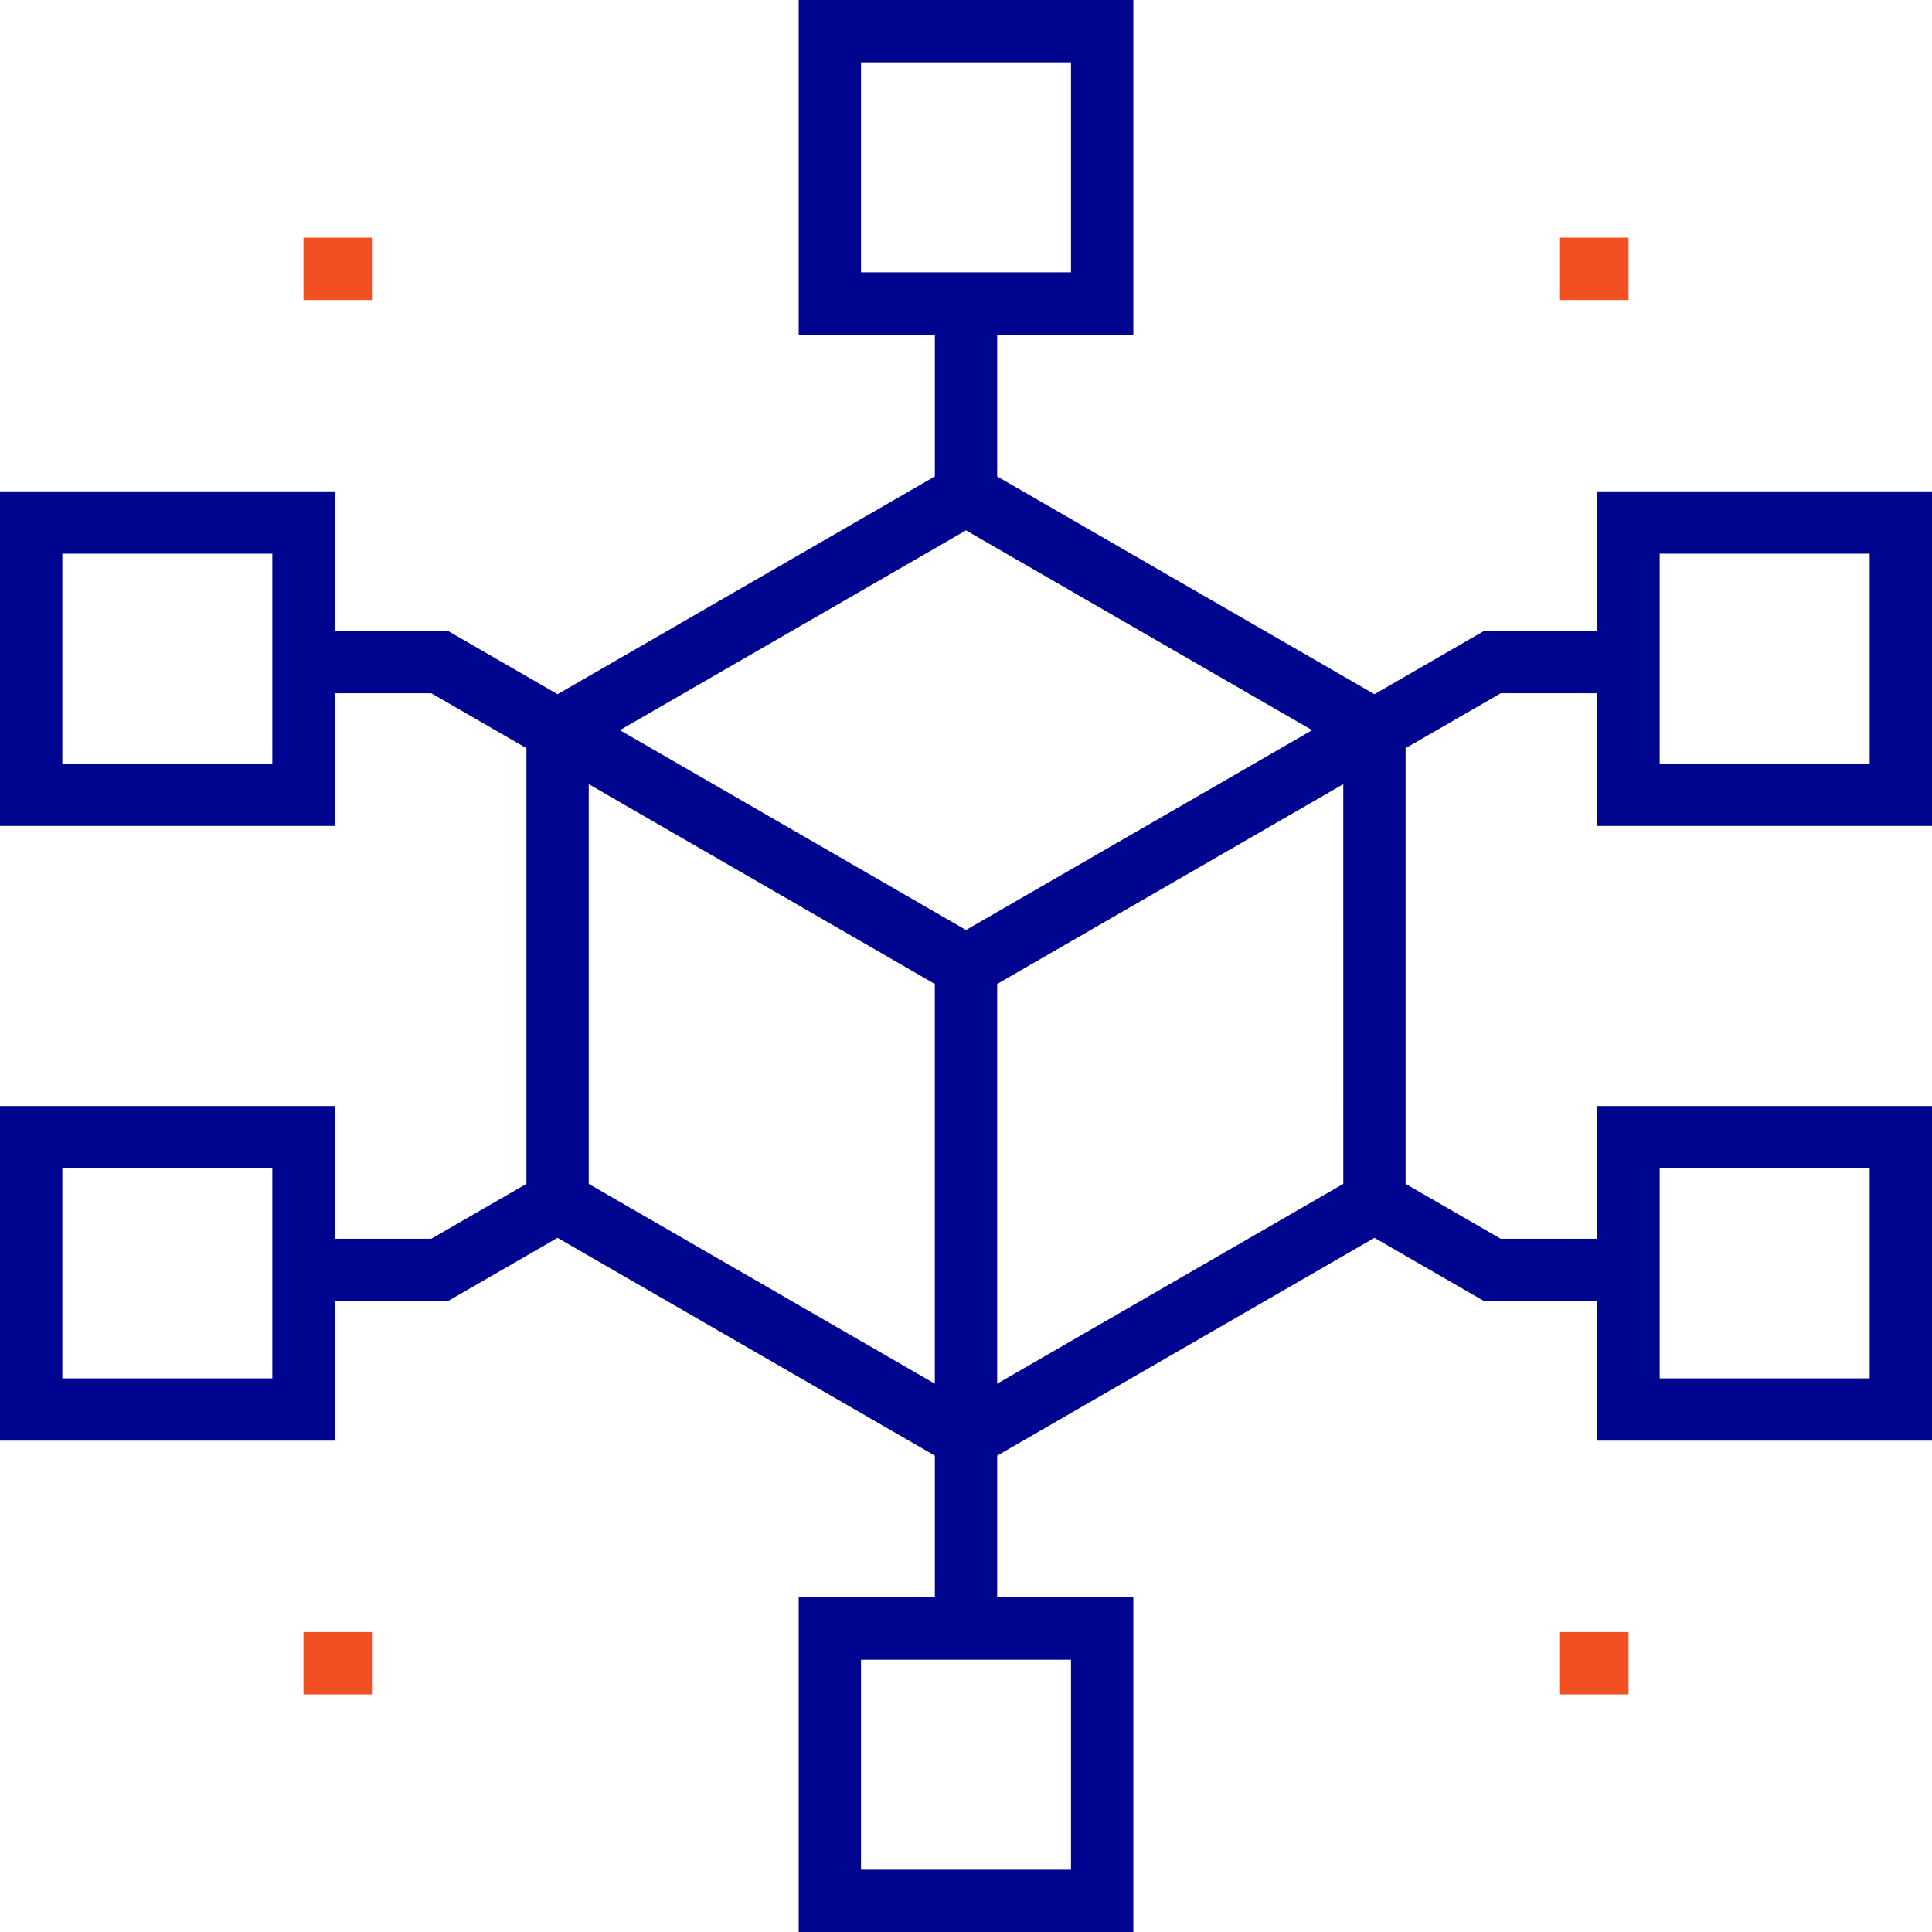
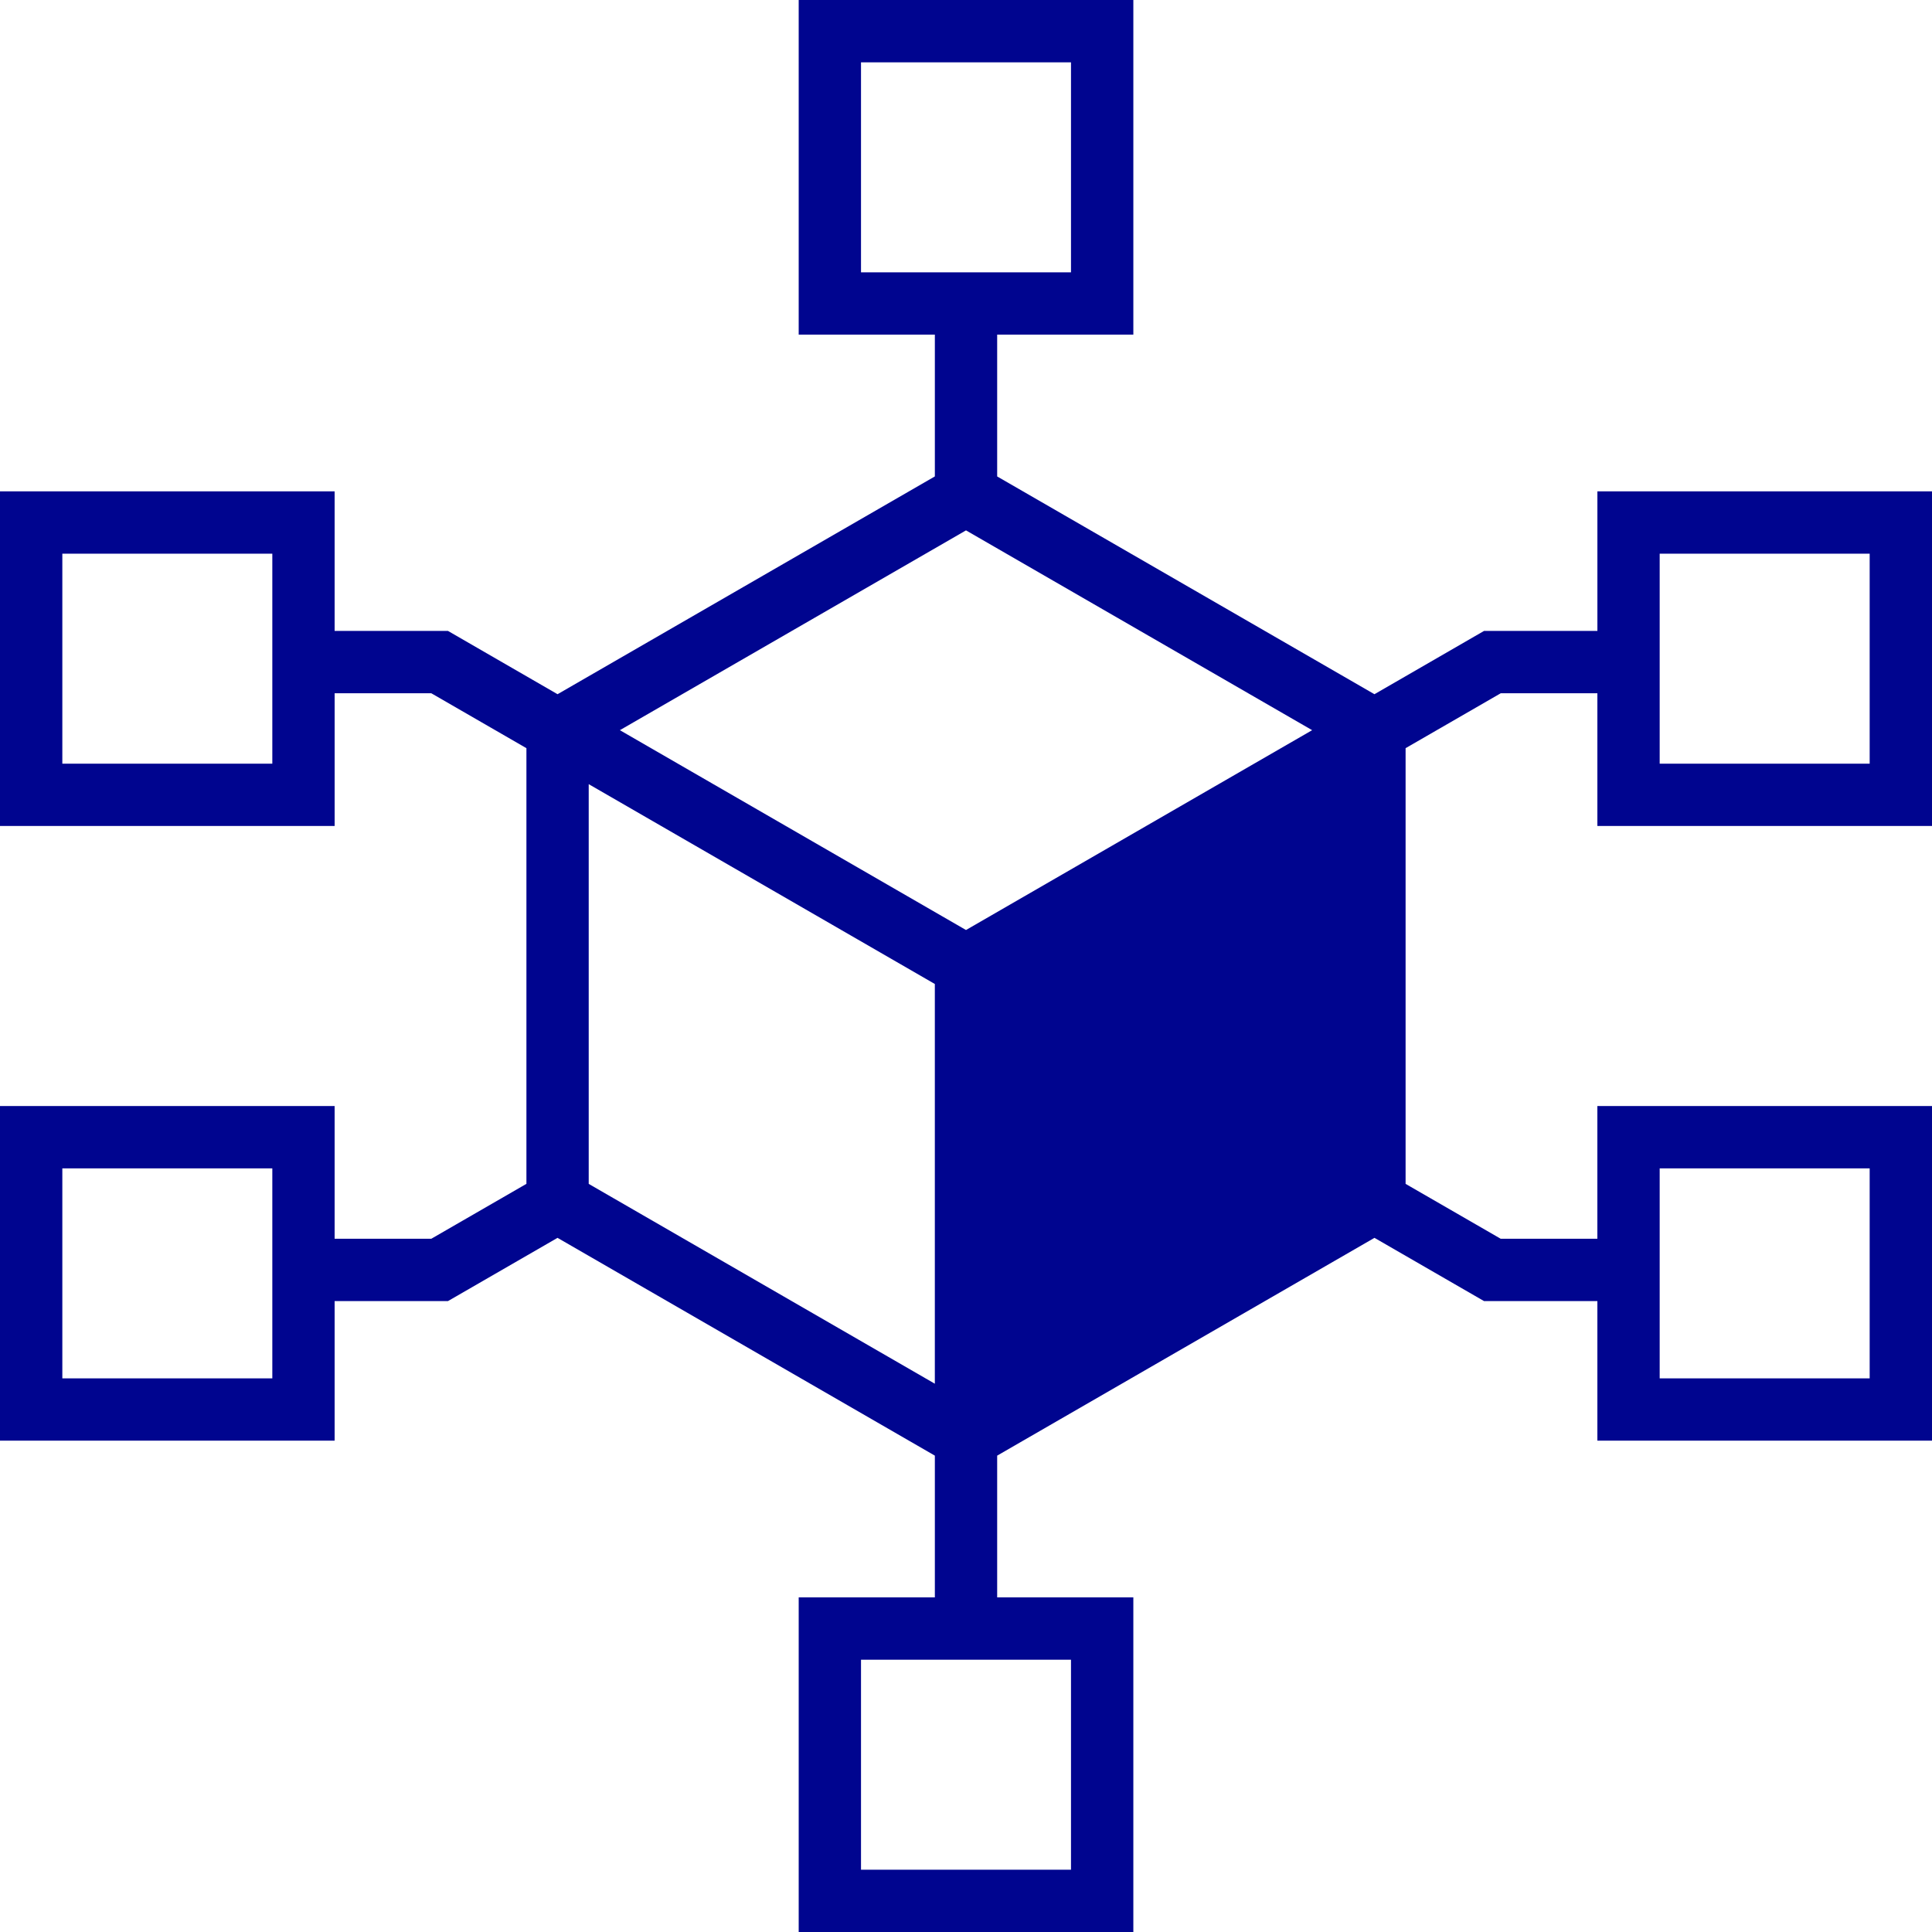
<svg xmlns="http://www.w3.org/2000/svg" width="99" height="99">
  <g fill="none">
-     <path fill="#00058F" d="M81.853 66.67h-5.809l-5.613-3.24-19.334 11.16v7.263h6.978V99H40.927V81.853h6.977V74.59L28.569 63.43l-5.613 3.24h-5.809v7.153H0V56.676h17.147v6.801H22.1l4.875-2.814V38.338L22.1 35.524h-4.952v6.801H0V25.178h17.147v7.152h5.809l5.614 3.243 19.334-11.16v-7.266h-6.977V0h17.148v17.147h-6.978v7.267L70.43 35.573l5.615-3.243h5.809v-7.152H99v17.147H81.853v-6.8H76.9l-4.874 2.813v22.326l4.874 2.813h4.952v-6.801H99v17.147H81.853v-7.152zm-33.95 4.234V50.422l-17.736-10.24v20.483l17.737 10.24zm3.194 0l17.737-10.24-.001-20.482-17.736 10.24v20.482zM31.764 37.416L49.5 47.656l17.737-10.24L49.5 27.178 31.764 37.416zM44.12 13.954h10.76V3.194H44.12v10.76zm0 81.853h10.76v-10.76H44.12v10.76zM3.194 39.132h10.76v-10.76H3.194v10.76zm0 31.498h10.76V59.87H3.194v10.76zm81.852-31.498h10.76v-10.76h-10.76v10.76zm0 31.498h10.76V59.87h-10.76v10.76z" />
-     <path fill="#F24F22" d="M15.55 12.179h3.548v3.194H15.55zm64.351 0h3.549v3.194h-3.549zM15.55 83.631h3.548v3.194H15.55zm64.351 0h3.549v3.194h-3.549z" />
+     <path fill="#00058F" d="M81.853 66.67h-5.809l-5.613-3.24-19.334 11.16v7.263h6.978V99H40.927V81.853h6.977V74.59L28.569 63.43l-5.613 3.24h-5.809v7.153H0V56.676h17.147v6.801H22.1l4.875-2.814V38.338L22.1 35.524h-4.952v6.801H0V25.178h17.147v7.152h5.809l5.614 3.243 19.334-11.16v-7.266h-6.977V0h17.148v17.147h-6.978v7.267L70.43 35.573l5.615-3.243h5.809v-7.152H99v17.147H81.853v-6.8H76.9l-4.874 2.813v22.326l4.874 2.813h4.952v-6.801H99v17.147H81.853v-7.152zm-33.95 4.234V50.422l-17.736-10.24v20.483l17.737 10.24zm3.194 0v20.482zM31.764 37.416L49.5 47.656l17.737-10.24L49.5 27.178 31.764 37.416zM44.12 13.954h10.76V3.194H44.12v10.76zm0 81.853h10.76v-10.76H44.12v10.76zM3.194 39.132h10.76v-10.76H3.194v10.76zm0 31.498h10.76V59.87H3.194v10.76zm81.852-31.498h10.76v-10.76h-10.76v10.76zm0 31.498h10.76V59.87h-10.76v10.76z" />
  </g>
</svg>